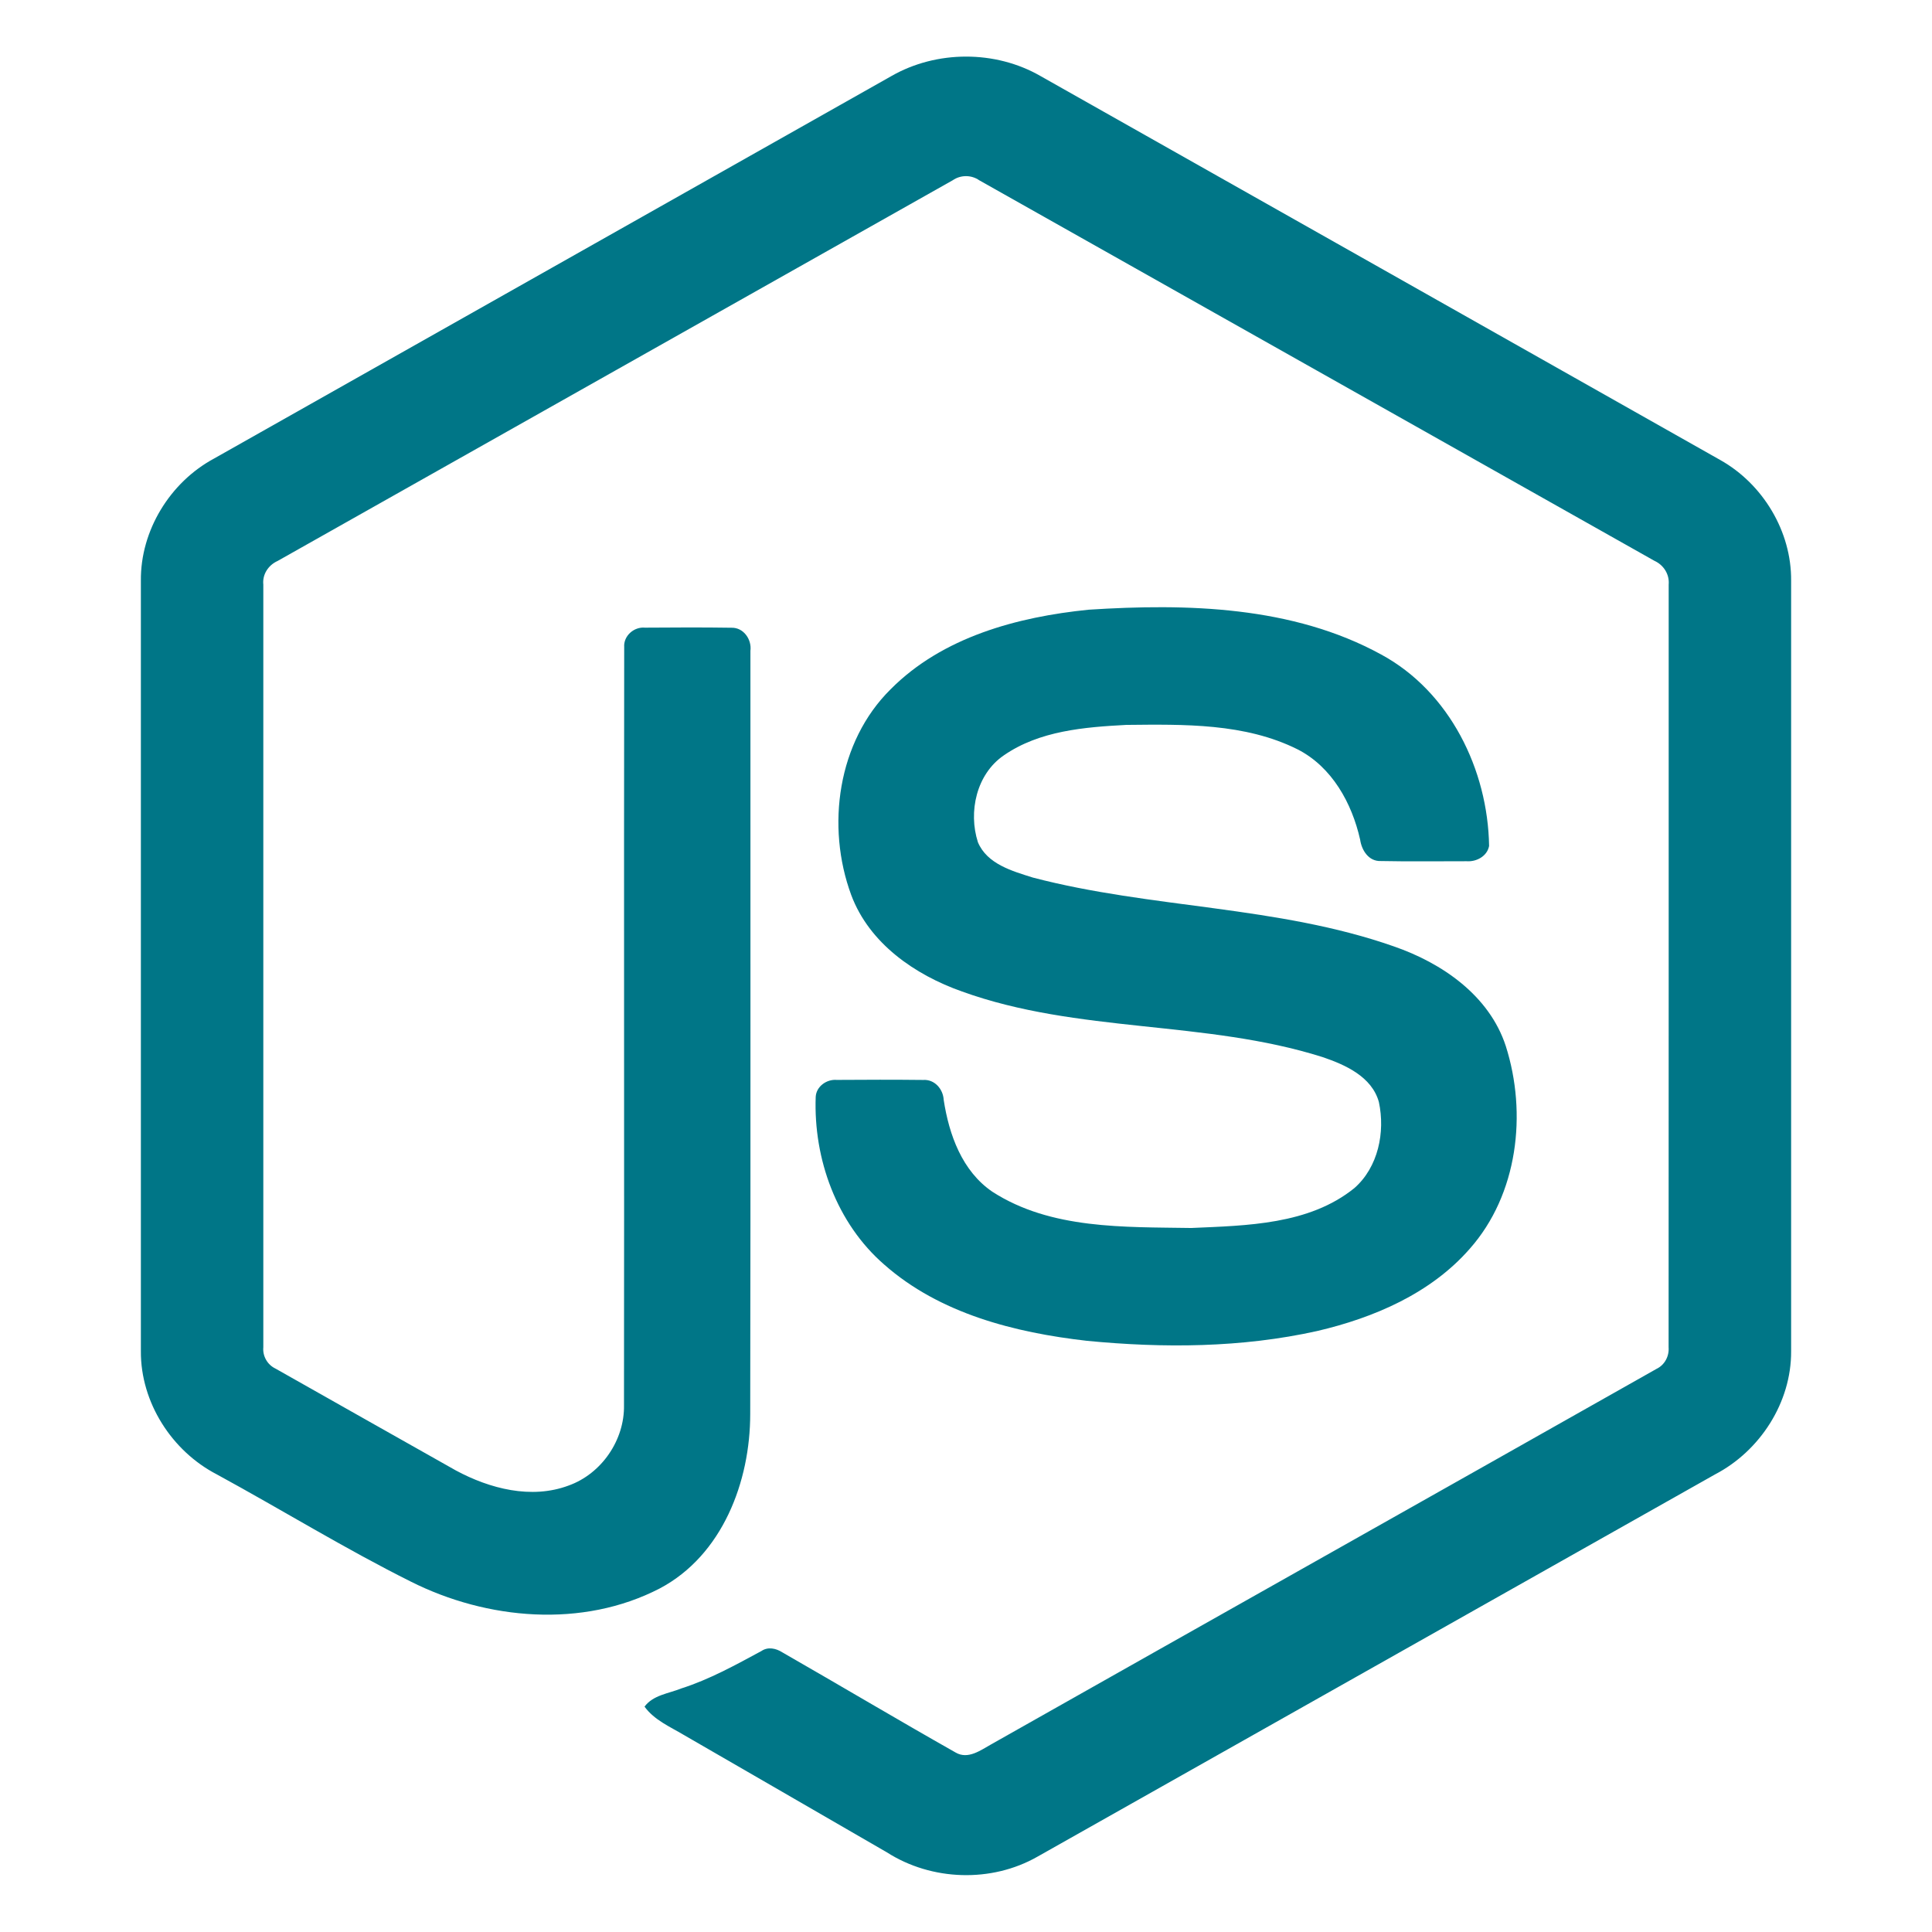
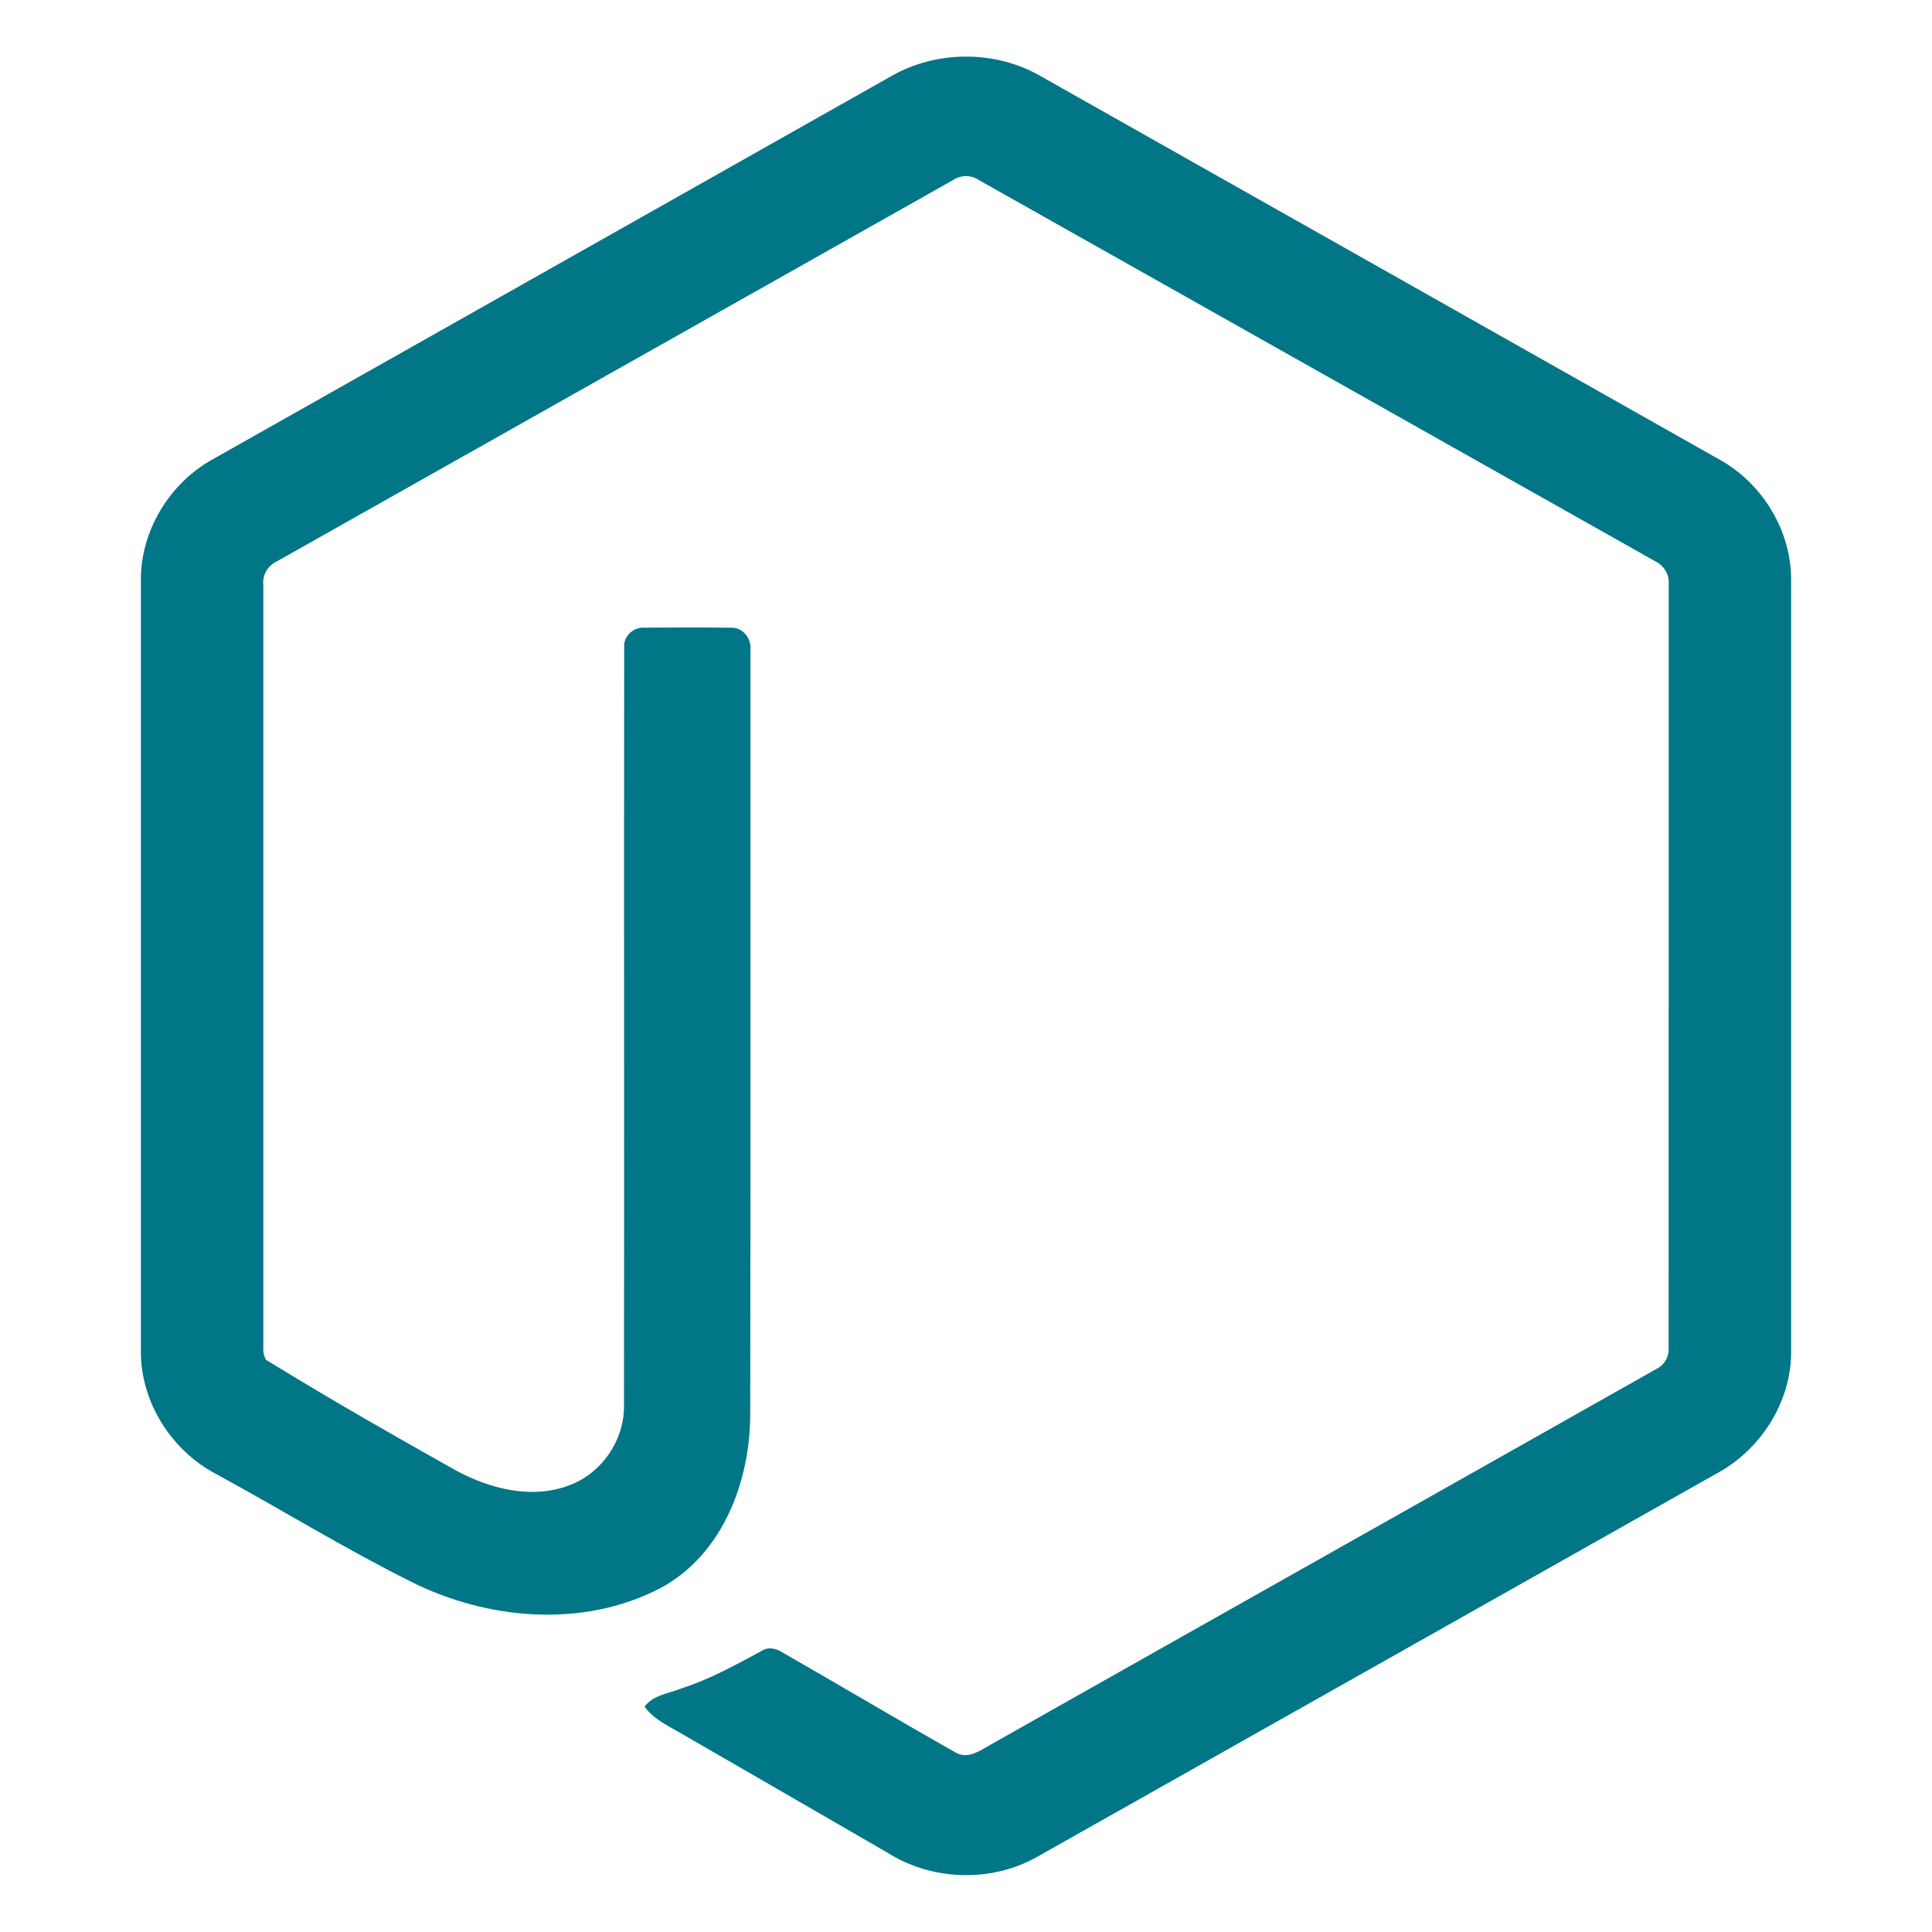
<svg xmlns="http://www.w3.org/2000/svg" width="48" height="48" viewBox="0 0 48 48" fill="none">
-   <path d="M22.15 1.888C23.27 1.247 24.73 1.244 25.849 1.888C31.48 5.07 37.113 8.247 42.743 11.431C43.802 12.027 44.511 13.206 44.5 14.426V33.57C44.508 34.841 43.729 36.047 42.612 36.63C36.999 39.795 31.39 42.963 25.778 46.127C24.634 46.781 23.146 46.731 22.038 46.023C20.356 45.048 18.67 44.077 16.987 43.103C16.643 42.898 16.256 42.735 16.013 42.401C16.227 42.112 16.611 42.076 16.923 41.95C17.625 41.726 18.271 41.368 18.916 41.02C19.079 40.908 19.278 40.951 19.435 41.051C20.874 41.876 22.3 42.725 23.744 43.542C24.052 43.72 24.363 43.484 24.627 43.337C30.134 40.224 35.649 37.123 41.156 34.009C41.36 33.911 41.473 33.694 41.456 33.471C41.46 27.156 41.457 20.84 41.458 14.524C41.481 14.271 41.334 14.038 41.105 13.934C35.512 10.784 29.922 7.629 24.329 4.479C24.233 4.412 24.118 4.376 24 4.376C23.883 4.376 23.768 4.411 23.671 4.478C18.078 7.629 12.489 10.787 6.897 13.937C6.668 14.04 6.515 14.27 6.542 14.524C6.543 20.84 6.542 27.156 6.542 33.472C6.532 33.581 6.556 33.69 6.611 33.785C6.665 33.88 6.747 33.956 6.846 34.003C8.339 34.849 9.833 35.69 11.326 36.533C12.167 36.986 13.2 37.255 14.127 36.908C14.945 36.615 15.518 35.78 15.503 34.912C15.511 28.633 15.499 22.354 15.508 16.077C15.488 15.798 15.752 15.568 16.023 15.594C16.741 15.589 17.459 15.585 18.175 15.596C18.475 15.589 18.681 15.889 18.644 16.17C18.641 22.488 18.651 28.806 18.639 35.124C18.641 36.808 17.949 38.64 16.392 39.464C14.473 40.458 12.101 40.247 10.206 39.294C8.565 38.475 6.999 37.509 5.387 36.631C4.267 36.051 3.492 34.84 3.5 33.57V14.426C3.488 13.181 4.225 11.981 5.317 11.393C10.929 8.226 16.539 5.057 22.15 1.888Z" fill="#007687" />
-   <path d="M27.045 15.148C29.492 14.991 32.112 15.055 34.315 16.261C36.02 17.185 36.966 19.124 36.996 21.018C36.948 21.274 36.681 21.415 36.437 21.397C35.727 21.396 35.017 21.407 34.306 21.392C34.005 21.404 33.83 21.126 33.792 20.86C33.588 19.954 33.094 19.056 32.241 18.619C30.931 17.963 29.413 17.996 27.984 18.01C26.942 18.065 25.821 18.155 24.938 18.768C24.259 19.233 24.053 20.17 24.296 20.925C24.524 21.467 25.149 21.642 25.662 21.803C28.611 22.575 31.737 22.498 34.63 23.513C35.828 23.927 36.999 24.732 37.41 25.986C37.946 27.667 37.711 29.676 36.515 31.026C35.545 32.136 34.133 32.74 32.724 33.069C30.849 33.486 28.904 33.497 27.001 33.312C25.212 33.108 23.349 32.637 21.968 31.418C20.786 30.392 20.209 28.794 20.266 27.251C20.28 26.991 20.539 26.809 20.789 26.83C21.504 26.825 22.219 26.823 22.934 26.831C23.22 26.811 23.432 27.058 23.446 27.327C23.578 28.191 23.903 29.097 24.656 29.609C26.109 30.547 27.933 30.482 29.597 30.509C30.976 30.448 32.523 30.429 33.649 29.518C34.242 28.998 34.418 28.128 34.258 27.38C34.084 26.749 33.423 26.454 32.856 26.262C29.944 25.341 26.784 25.675 23.9 24.633C22.729 24.22 21.597 23.438 21.148 22.235C20.52 20.533 20.808 18.427 22.129 17.123C23.417 15.826 25.277 15.327 27.045 15.148V15.148Z" fill="#007687" />
+   <path d="M22.15 1.888C23.27 1.247 24.73 1.244 25.849 1.888C31.48 5.07 37.113 8.247 42.743 11.431C43.802 12.027 44.511 13.206 44.5 14.426V33.57C44.508 34.841 43.729 36.047 42.612 36.63C36.999 39.795 31.39 42.963 25.778 46.127C24.634 46.781 23.146 46.731 22.038 46.023C20.356 45.048 18.67 44.077 16.987 43.103C16.643 42.898 16.256 42.735 16.013 42.401C16.227 42.112 16.611 42.076 16.923 41.95C17.625 41.726 18.271 41.368 18.916 41.02C19.079 40.908 19.278 40.951 19.435 41.051C20.874 41.876 22.3 42.725 23.744 43.542C24.052 43.72 24.363 43.484 24.627 43.337C30.134 40.224 35.649 37.123 41.156 34.009C41.36 33.911 41.473 33.694 41.456 33.471C41.46 27.156 41.457 20.84 41.458 14.524C41.481 14.271 41.334 14.038 41.105 13.934C35.512 10.784 29.922 7.629 24.329 4.479C24.233 4.412 24.118 4.376 24 4.376C23.883 4.376 23.768 4.411 23.671 4.478C18.078 7.629 12.489 10.787 6.897 13.937C6.668 14.04 6.515 14.27 6.542 14.524C6.543 20.84 6.542 27.156 6.542 33.472C6.532 33.581 6.556 33.69 6.611 33.785C8.339 34.849 9.833 35.69 11.326 36.533C12.167 36.986 13.2 37.255 14.127 36.908C14.945 36.615 15.518 35.78 15.503 34.912C15.511 28.633 15.499 22.354 15.508 16.077C15.488 15.798 15.752 15.568 16.023 15.594C16.741 15.589 17.459 15.585 18.175 15.596C18.475 15.589 18.681 15.889 18.644 16.17C18.641 22.488 18.651 28.806 18.639 35.124C18.641 36.808 17.949 38.64 16.392 39.464C14.473 40.458 12.101 40.247 10.206 39.294C8.565 38.475 6.999 37.509 5.387 36.631C4.267 36.051 3.492 34.84 3.5 33.57V14.426C3.488 13.181 4.225 11.981 5.317 11.393C10.929 8.226 16.539 5.057 22.15 1.888Z" fill="#007687" />
</svg>